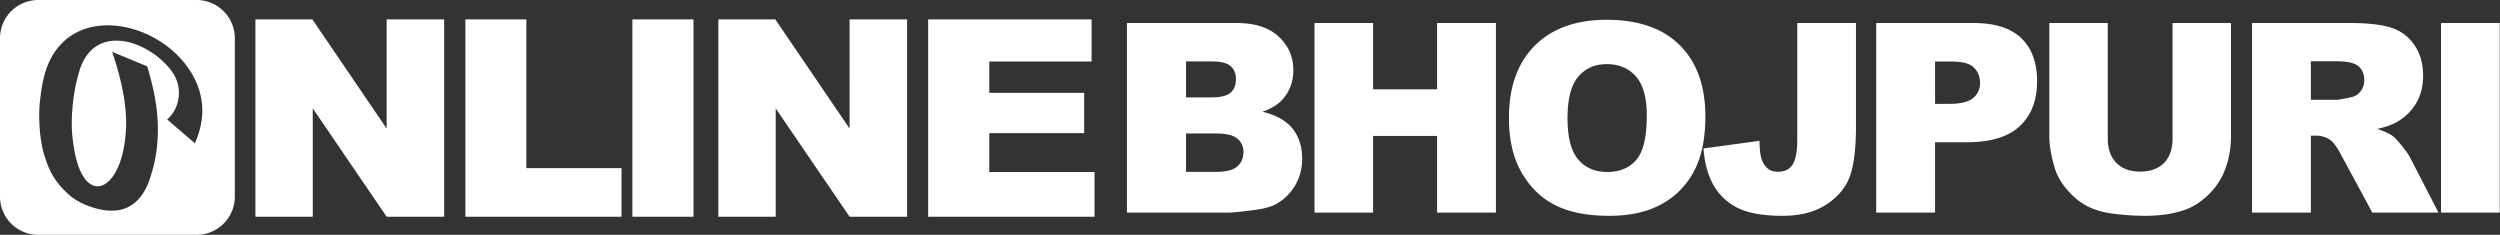
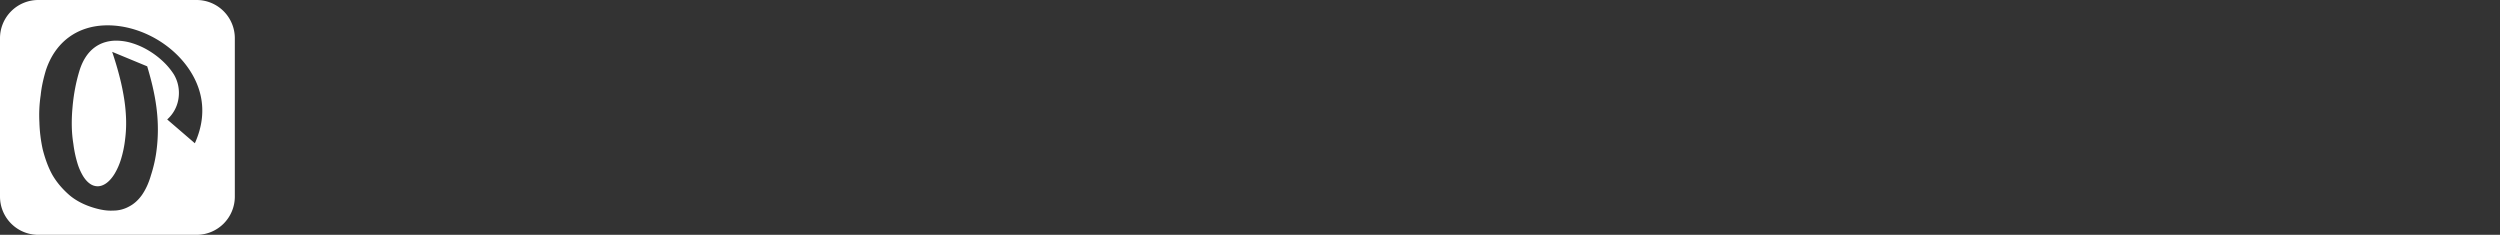
<svg xmlns="http://www.w3.org/2000/svg" width="4833.369" height="454" viewBox="0 0 4833.369 454">
  <rect x="0" y="0" width="4833.369" height="454" fill="#333333" stroke="none" />
  <g id="Group_13" data-name="Group 13" transform="translate(-6566 1755)">
-     <path id="Intersection_5" data-name="Intersection 5" d="M1340.452,587V205.469H1656.4v81.459H1458.609v60.639h183.48v77.814h-183.48v75.213h203.517V587Zm-151.894,0L1045.679,377.511V587H934.811V205.469H1044.9l143.661,211.079V205.469h111.128V587ZM768.6,587V205.469H886.759V587Zm-322.88,0V205.469H563.616V493.048h184V587Zm-152.155,0L150.688,377.511V587H39.82V205.469H149.907L293.568,416.548V205.469H404.7V587Zm3340.858-5.5q-31.627-3.746-52.875-14.864t-38.876-31.606q-17.627-20.485-24.127-42.218-10.5-34.977-10.5-61.958V212.5h113V436.056q0,29.972,16.627,46.835t46.123,16.859q29.253,0,45.875-16.613t16.627-47.082V212.5h113V430.855a183.943,183.943,0,0,1-10.124,61.331,132.466,132.466,0,0,1-31.753,50.467q-21.622,21.614-45.373,30.355-33,12.243-79.251,12.241A498.861,498.861,0,0,1,3634.426,581.5Zm-728.2-11.251a108.155,108.155,0,0,1-47.125-43.876Q2842.482,497.5,2839.48,455l108.25-14.749q.249,24.249,4.251,36a39.193,39.193,0,0,0,13.5,19q6.5,4.751,18.5,4.749,19,0,27.875-14.112t8.877-47.583V212.5h113.5V411.616q0,62.706-11.125,95.437t-44.75,55.461q-33.624,22.734-86.126,22.735Q2936.732,585.25,2906.23,570.251ZM2554.444,565.5q-40.624-19.748-65.874-62.5t-25.25-107q0-89.749,50-139.751t139.25-50q91.5,0,141,49.126T2843.07,393q0,64.251-21.624,105.375a154.173,154.173,0,0,1-62.5,64q-40.873,22.876-101.873,22.875Q2595.068,585.25,2554.444,565.5Zm42.877-249.248Q2576.57,340.5,2576.57,396.5q0,55.5,20.625,79.748T2653.32,500.5q36.5,0,56.5-23.75t20-85.25q0-51.751-20.875-75.623T2652.319,292Q2618.072,292,2597.321,316.251ZM4265.37,579V212.5h113.5V579ZM4132.5,579l-60.536-112q-11.5-21.751-20.5-28.25a47.521,47.521,0,0,0-27.751-8.5h-10V579H3899.959V212.5h188.752q52.5,0,80.25,9a85.435,85.435,0,0,1,44.75,33.374q17,24.376,17,59.378,0,30.5-13.008,52.623a101.709,101.709,0,0,1-35.768,35.877q-14.509,8.749-39.776,14.5,20.236,6.757,29.482,13.51,6.246,4.507,18.111,19.267t15.864,22.771L4260.461,579ZM4013.711,361h47.748q7.749,0,30-5a29.951,29.951,0,0,0,18.375-11.5,33.881,33.881,0,0,0,7.126-21.25q0-17.751-11.251-27.251t-42.251-9.5h-49.748ZM3173.388,579V212.5H3361.64q61.5,0,92.124,29.249T3484.388,325q0,55.5-33.373,86.753T3349.139,443h-62V579Zm113.753-210.247h27.748q32.751,0,46-11.377t13.249-29.126q0-17.249-11.5-29.248t-43.251-12h-32.249ZM2324.411,579V430.75H2200.66V579H2087.409V212.5H2200.66V340.75h123.751V212.5h113.751V579Zm-599.661,0V212.5h212q53,0,81.373,26.251t28.375,65q0,32.5-20.251,55.75-13.5,15.5-39.5,24.5,39.5,9.5,58.125,32.627t18.624,58.125q0,28.5-13.248,51.25A97.6,97.6,0,0,1,2014,562q-14.251,8.253-43,12-38.251,5-50.75,5ZM1839,500.251h57.75q29.253,0,41.252-10.376T1950,462q0-16.251-11.875-26.124T1896.5,426H1839Zm0-144h49.251q26.5,0,36.876-9.125t10.375-26.373q0-16-10.375-25t-36.127-9h-50Z" transform="translate(7020 -1923)" fill="#fff" stroke="rgba(0,0,0,0)" stroke-width="1" />
    <path id="Subtraction_1" data-name="Subtraction 1" d="M380,454H74A73.938,73.938,0,0,1,0,380V74A73.938,73.938,0,0,1,74,0H380a73.938,73.938,0,0,1,74,74V380a73.938,73.938,0,0,1-74,74ZM208.066,48.986c-58.168,0-101.825,32.148-119.776,88.2-3.922,13.677-7.808,28.85-9.67,47.1a260.523,260.523,0,0,0-2.456,52.049,282.217,282.217,0,0,0,6.472,52.692c5.021,19.463,11.1,35.48,18.571,48.966,8.2,14.156,18.958,26.967,32.89,39.165,12.673,10.85,29.591,19.515,48.925,25.06,11.966,3.431,21.878,5.029,31.2,5.029,1.444,0,2.9-.04,4.324-.12.259,0,.519.005.775.005a62.612,62.612,0,0,0,30.261-7.891c9.235-4.737,17.466-12.058,24.464-21.76,7.632-10.862,13.485-23.616,17.894-38.99A263.2,263.2,0,0,0,301.6,298.1c9.983-65.534-2.271-120.362-17-169.849L216.871,100.2c5.85,17.4,10.787,34.05,14.676,49.483a446.752,446.752,0,0,1,8.887,43.957,314.6,314.6,0,0,1,3.382,39.321,243.9,243.9,0,0,1-1.839,35.577,213.923,213.923,0,0,1-7.9,38.818,127.015,127.015,0,0,1-12.6,28.76c-9.508,15.482-21.129,24.01-32.722,24.014h-.007a25.75,25.75,0,0,1-14.707-4.843c-4.868-3.339-9.392-8.354-13.445-14.9a110.751,110.751,0,0,1-11.092-25.514,225.407,225.407,0,0,1-7.654-36.674,238.3,238.3,0,0,1-3.023-33.359,318.423,318.423,0,0,1,1.253-35.729,359.115,359.115,0,0,1,4.975-37.419,332.317,332.317,0,0,1,8.964-36.275c6.248-19.454,16.021-34.194,29.048-43.812a64.848,64.848,0,0,1,19.864-9.917,76.154,76.154,0,0,1,21.991-3.108,105.836,105.836,0,0,1,31.733,5.209,145.476,145.476,0,0,1,30.931,14.086,160,160,0,0,1,27.337,20.654,133.145,133.145,0,0,1,20.952,24.913,68.841,68.841,0,0,1,8.732,22.676,70.934,70.934,0,0,1,.556,23.749,67.275,67.275,0,0,1-21.91,41.076l53.464,46.023c30.239-67.141,7.231-119.575-17.4-151.739C323.906,78.907,264.533,48.984,208.066,48.986Z" transform="translate(6566 -1755)" fill="#fff" />
  </g>
</svg>